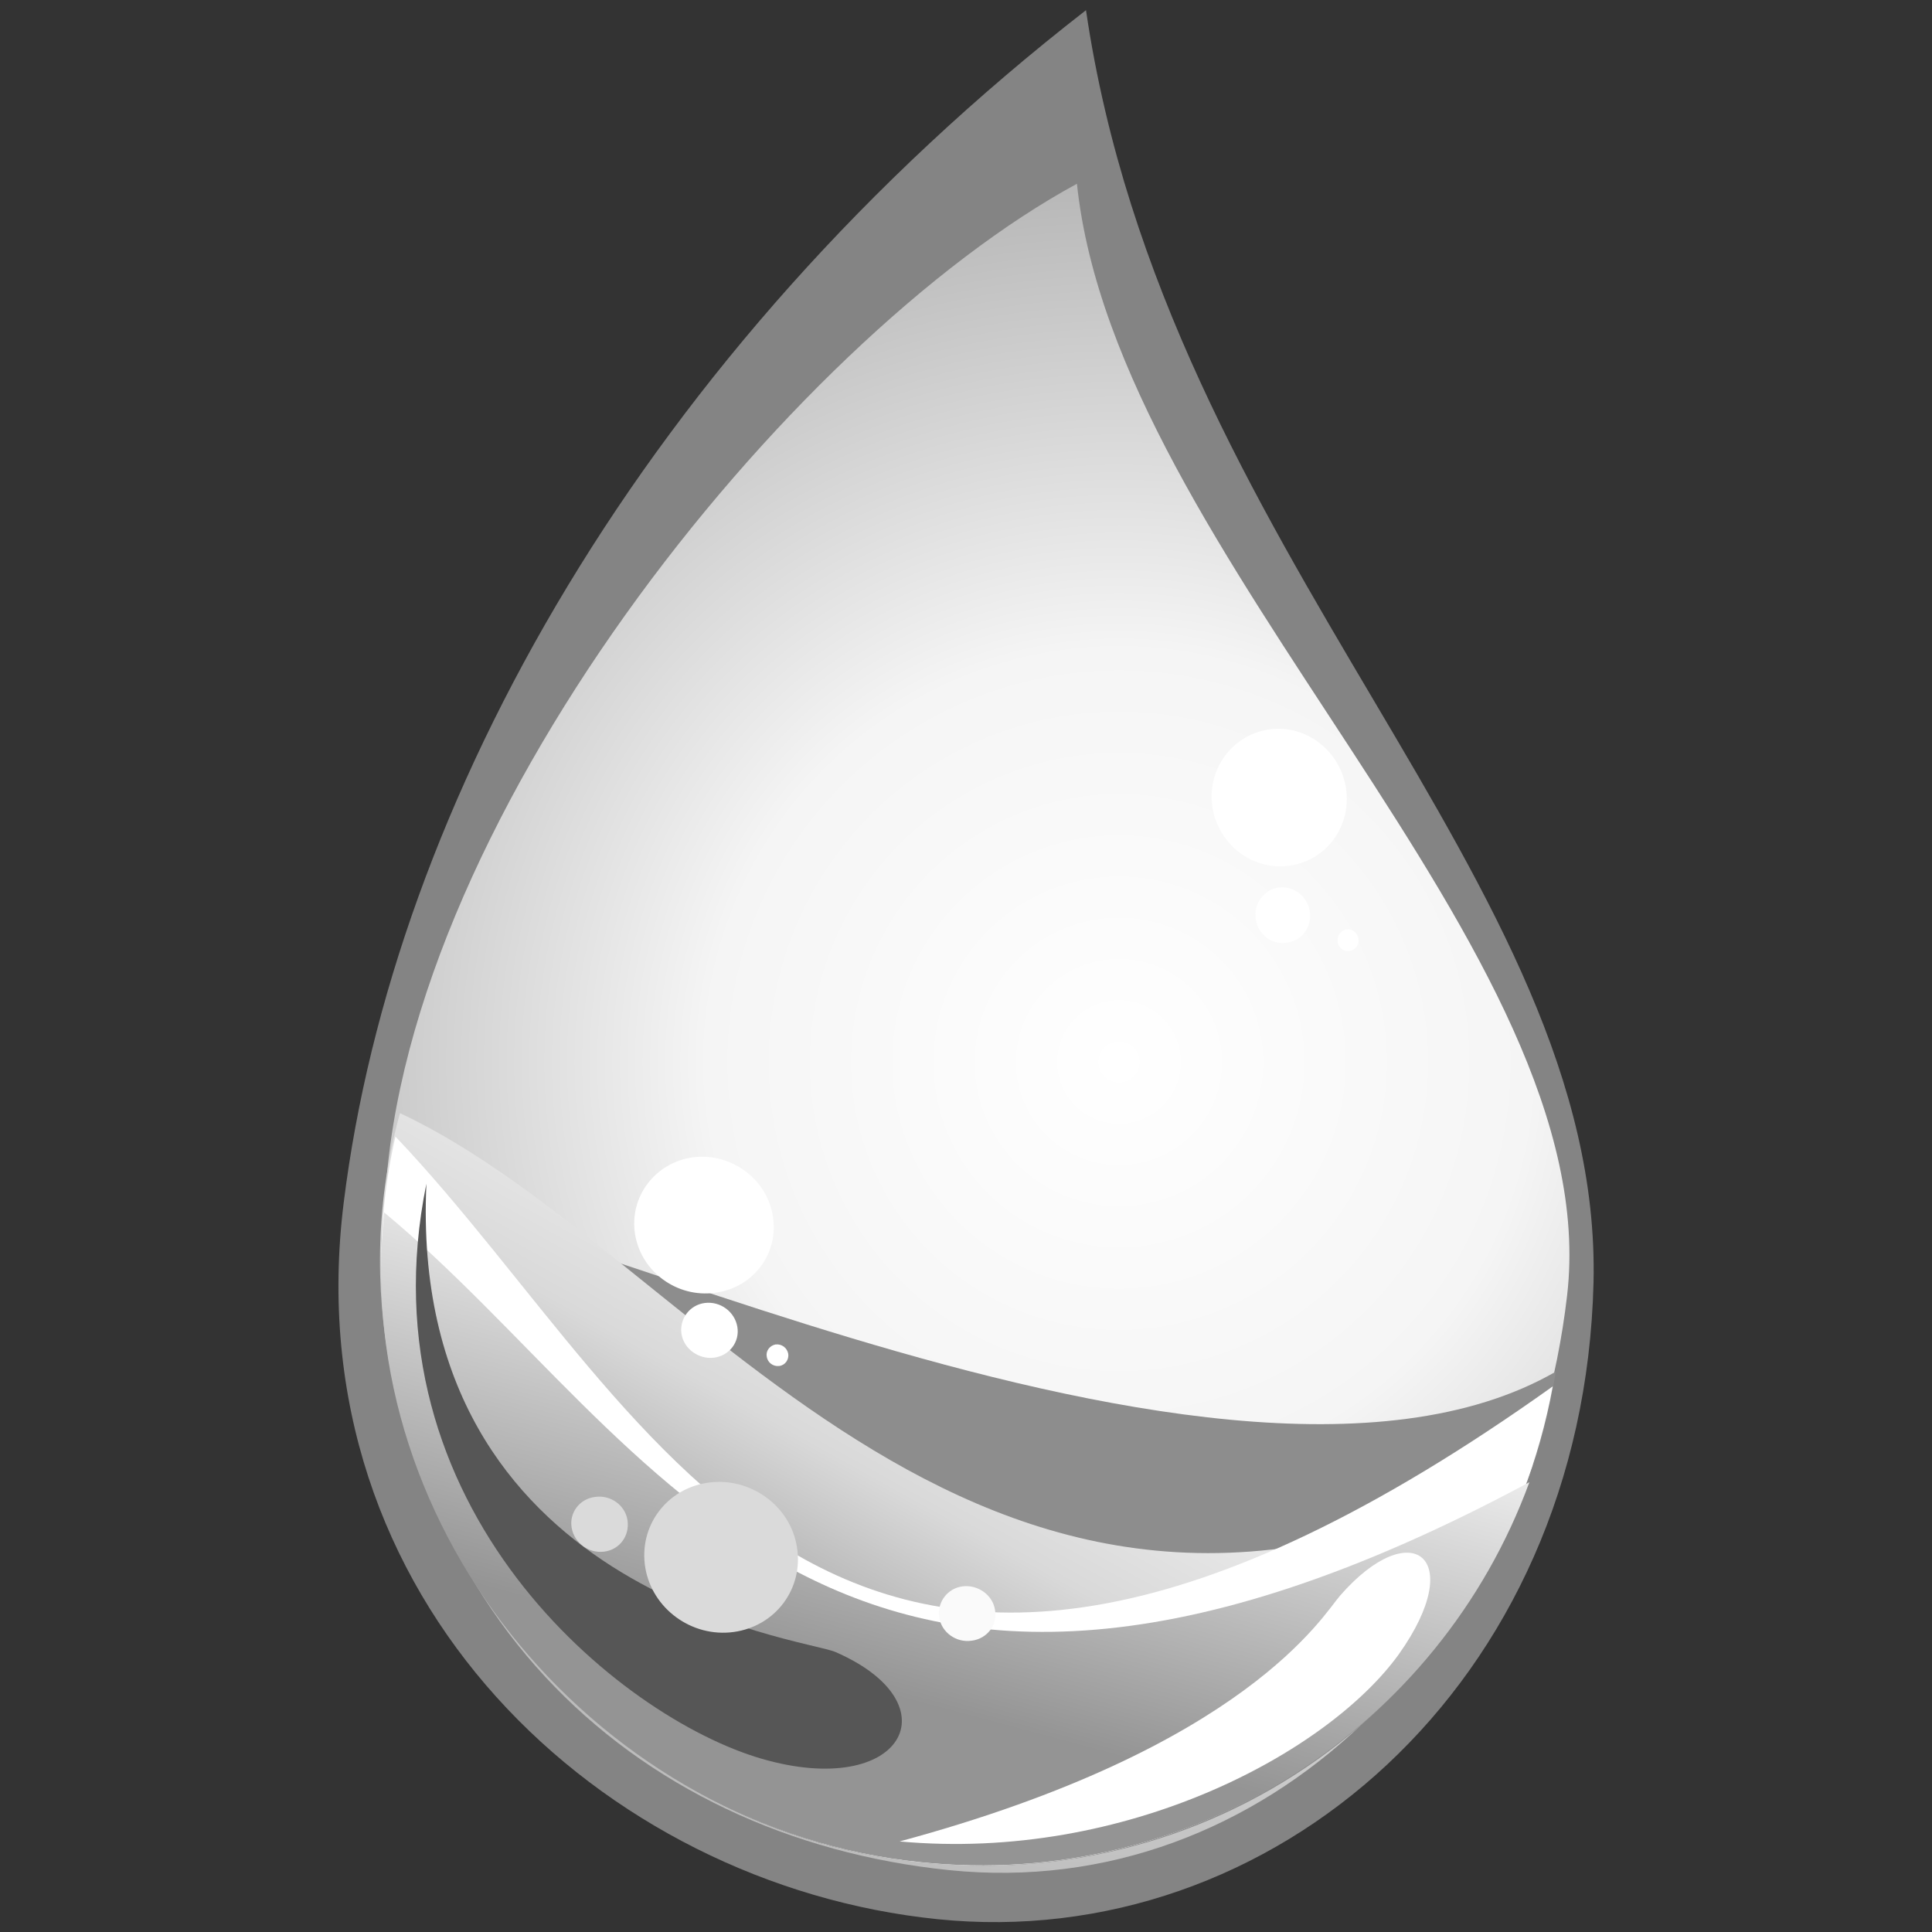
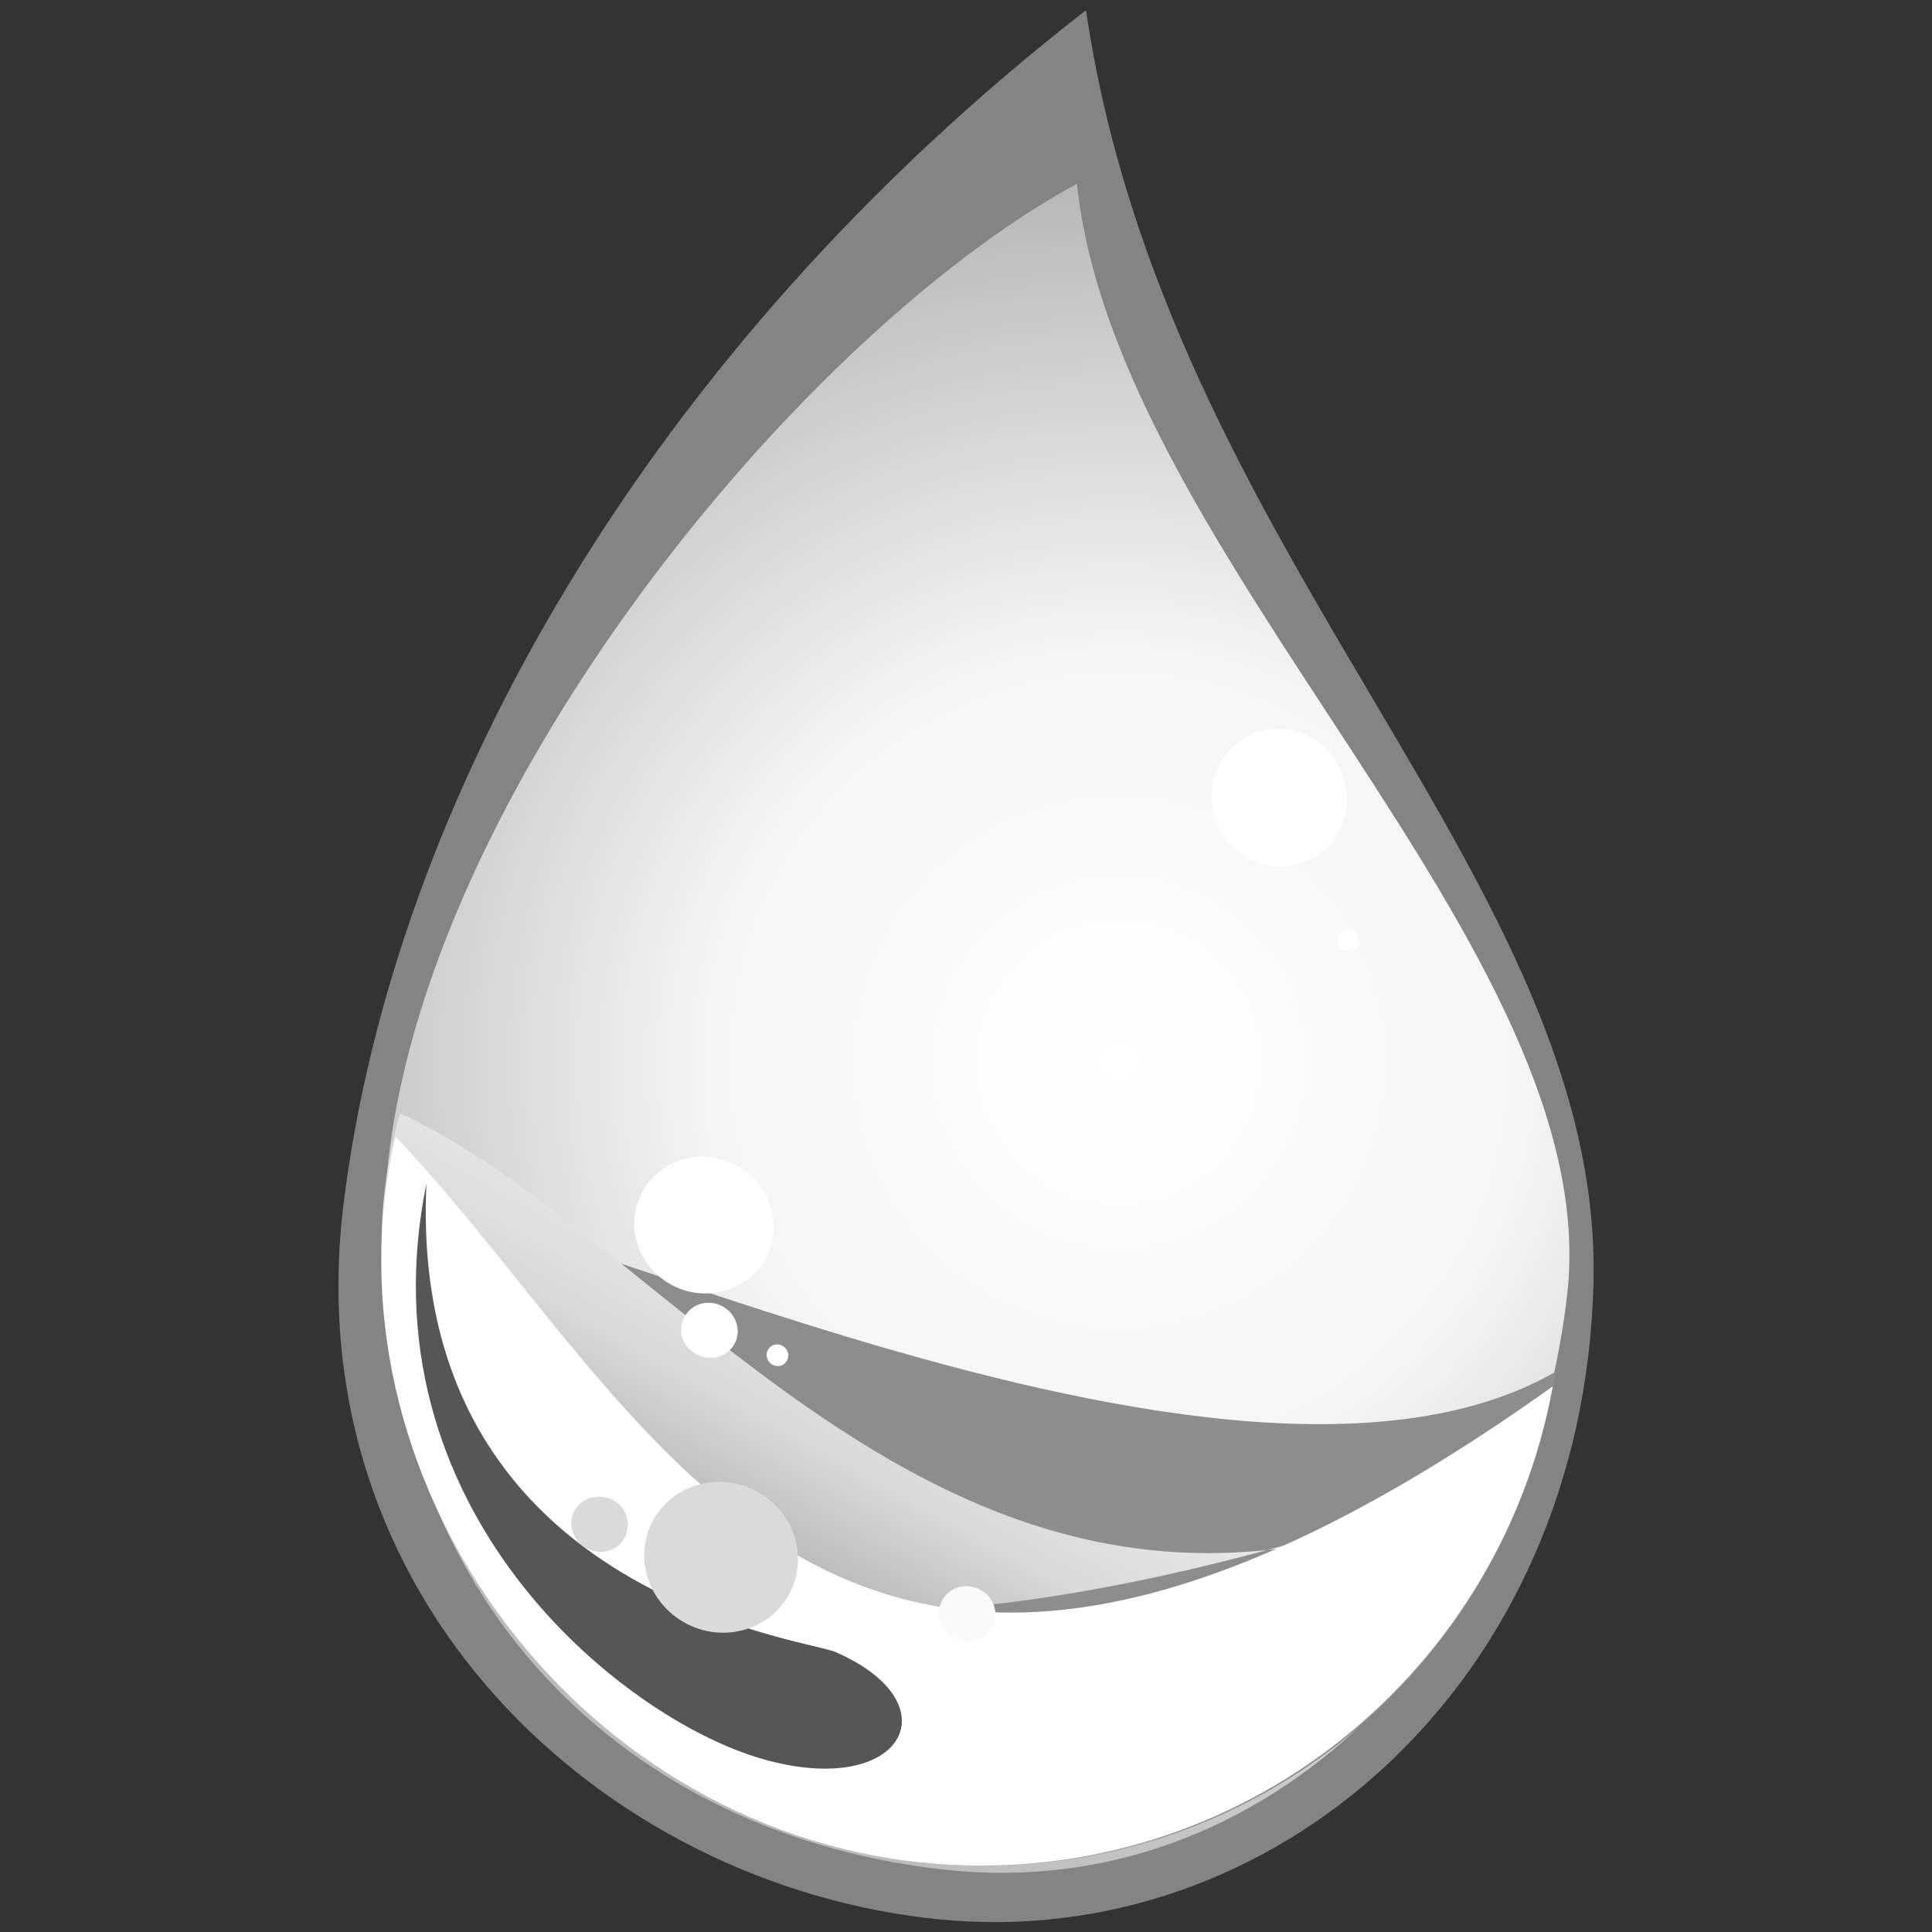
<svg xmlns="http://www.w3.org/2000/svg" id="Livello_1" x="0px" y="0px" viewBox="0 0 512 512" style="enable-background:new 0 0 512 512;" xml:space="preserve">
  <rect x="0" y="0" width="512" height="512" fill="#333333" stroke="none" />
  <style type="text/css">	.st0{fill-rule:evenodd;clip-rule:evenodd;fill:#848484;}	.st1{fill-rule:evenodd;clip-rule:evenodd;fill:url(#SVGID_1_);}	.st2{fill-rule:evenodd;clip-rule:evenodd;fill:#FFFFFF;}	.st3{fill-rule:evenodd;clip-rule:evenodd;fill:#F2F2F2;}	.st4{fill-rule:evenodd;clip-rule:evenodd;fill:#8D8D8D;}	.st5{fill-rule:evenodd;clip-rule:evenodd;fill:url(#SVGID_2_);}	.st6{fill-rule:evenodd;clip-rule:evenodd;fill:url(#SVGID_3_);}	.st7{fill-rule:evenodd;clip-rule:evenodd;fill:url(#SVGID_4_);}	.st8{fill-rule:evenodd;clip-rule:evenodd;fill:#FAFAFA;}	.st9{fill-rule:evenodd;clip-rule:evenodd;fill:#565656;}	.st10{fill-rule:evenodd;clip-rule:evenodd;fill:#DADADA;}</style>
  <g>
    <g>
      <path class="st0" d="M91.1,318.6c-13.2,105.4,68.6,180.9,157.3,190c88.6,9.1,171.3-62.1,173.9-168.7   C424.8,233.2,309,147,287.8,2.7C170.8,93.6,104.2,213.2,91.1,318.6z" />
      <radialGradient id="SVGID_1_" cx="-1041.071" cy="-493.617" r="1011.461" gradientTransform="matrix(0.3 0 0 0.3 608.868 429.522)" gradientUnits="userSpaceOnUse">
        <stop offset="0" style="stop-color:#FFFFFF" />
        <stop offset="0.36" style="stop-color:#F5F5F5" />
        <stop offset="1" style="stop-color:#949494" />
      </radialGradient>
      <path class="st1" d="M101.9,322.7C99.8,425,167.5,487,251.5,495.6c83.9,8.6,153.2-60.9,163.8-152.3   c10.6-91.3-119.5-195.5-129.9-294.6C209.1,90.1,103.9,220.4,101.9,322.7z" />
      <path class="st2" d="M321.3,213.9c1.6,10,10.7,16.9,20.5,15.5c9.8-1.4,16.4-10.5,14.9-20.5c-1.5-10-10.7-17-20.4-15.6   C326.4,194.8,319.8,204,321.3,213.9z" />
      <g>
-         <path class="st2" d="M332.8,243.6c0.6,4.1,4.3,6.9,8.3,6.2c3.9-0.5,6.7-4.2,6-8.3c-0.6-4-4.3-6.8-8.3-6.3    C334.9,235.8,332.1,239.6,332.8,243.6z" />
        <path class="st2" d="M354.5,249.6c0.2,1.6,1.7,2.7,3.2,2.4c1.5-0.2,2.6-1.7,2.3-3.2c-0.2-1.6-1.6-2.7-3.2-2.5    C355.3,246.6,354.3,248,354.5,249.6z" />
        <path class="st3" d="M302,448.6c0.6,3.8,4.1,6.5,7.9,6c3.7-0.6,6.4-4.1,5.8-7.9c-0.6-3.8-4.2-6.5-7.9-6    C304,441.2,301.5,444.7,302,448.6z" />
        <path class="st2" d="M221.4,472.8c30.5,4.1,33.2-14.6,6.3-21.2c-6.3-1.6-38.8,4-101.1-65.9C148.8,441.9,191,468.6,221.4,472.8z" />
        <path class="st4" d="M105.7,323.7C97,408.9,160.4,485,244.1,493.6c83.7,8.6,155.5-49.4,168.2-130.1    C320.7,416.3,108.1,300.2,105.7,323.7z" />
        <linearGradient id="SVGID_2_" gradientUnits="userSpaceOnUse" x1="197.109" y1="450.796" x2="273.038" y2="313.817">
          <stop offset="0" style="stop-color:#949494" />
          <stop offset="0.44" style="stop-color:#D9D9D9" />
          <stop offset="1" style="stop-color:#FFFFFF" />
        </linearGradient>
-         <path class="st5" d="M106,295c80,37.4,154.7,169.9,300.2,93c-22.3,67.6-88.5,113.1-162.1,105.6C148.5,483.8,80.8,385.9,106,295z" />
+         <path class="st5" d="M106,295c80,37.4,154.7,169.9,300.2,93C148.5,483.8,80.8,385.9,106,295z" />
        <linearGradient id="SVGID_3_" gradientUnits="userSpaceOnUse" x1="513.101" y1="500.376" x2="408.048" y2="462.14">
          <stop offset="0" style="stop-color:#949494" />
          <stop offset="0.46" style="stop-color:#F6F6F6" />
          <stop offset="0.72" style="stop-color:#FBFBFB" />
          <stop offset="1" style="stop-color:#FFFFFF" />
        </linearGradient>
        <path class="st6" d="M411.5,367.4C221,503.3,175.9,376,104.8,301.2c-20.7,89.6,46.6,182.9,139.4,192.4    C325.1,501.9,397.1,446.1,411.5,367.4z" />
        <linearGradient id="SVGID_4_" gradientUnits="userSpaceOnUse" x1="229.325" y1="447.658" x2="280.461" y2="256.813">
          <stop offset="0" style="stop-color:#949494" />
          <stop offset="0.56" style="stop-color:#F6F6F6" />
          <stop offset="0.82" style="stop-color:#FBFBFB" />
          <stop offset="1" style="stop-color:#FFFFFF" />
        </linearGradient>
-         <path class="st7" d="M405.3,392.8c-184.3,99-230.8-11.2-303.5-71.5c-9,84.8,57.5,163.6,142.2,172.2    C316,501,381.5,457.8,405.3,392.8z" />
        <path class="st2" d="M168.3,327.1c1.6,9.9,11.1,16.9,21.2,15.5c10.1-1.3,17-10.4,15.3-20.4c-1.6-9.9-11.2-16.8-21.2-15.5    C173.6,308.1,166.7,317.2,168.3,327.1z" />
        <path class="st8" d="M248.9,428.6c0.6,4,4.5,6.8,8.6,6.2c4.1-0.5,6.9-4.2,6.2-8.1c-0.6-4-4.5-6.8-8.6-6.3    C251.1,420.9,248.3,424.6,248.9,428.6z" />
        <path class="st2" d="M180.6,353.5c0.6,3.9,4.5,6.8,8.6,6.3c4.1-0.5,6.9-4.2,6.2-8.2c-0.7-4-4.5-6.8-8.6-6.3    C182.8,345.8,180,349.5,180.6,353.5z" />
        <path class="st2" d="M203.2,359.5c0.2,1.6,1.7,2.7,3.3,2.5c1.6-0.2,2.6-1.7,2.4-3.2c-0.3-1.6-1.7-2.7-3.4-2.5    C204,356.6,202.9,358,203.2,359.5z" />
-         <path class="st2" d="M370.7,438.4c18.4-25.9,3.2-37.1-15.6-15.5c-4.4,5-24.8,40.3-116.7,65.1    C298.7,493.5,352.1,464.2,370.7,438.4z" />
        <path class="st9" d="M201.9,466.1c37.3,10.8,51.2-14.5,19.5-28.3c-8.2-3.6-113.4-15.4-108.4-124.1    C95.5,399.7,164.5,455.3,201.9,466.1z" />
        <path class="st10" d="M151.5,404.9c0.7,4,4.5,6.8,8.6,6.3c4.1-0.5,6.8-4.2,6.2-8.3c-0.6-4-4.5-6.8-8.6-6.2    C153.6,397.2,150.8,400.9,151.5,404.9z" />
        <path class="st10" d="M171,415.4c1.8,10.9,12.3,18.6,23.4,17.1C205.5,431,213,421,211.2,410c-1.7-10.9-12.3-18.6-23.4-17.1    C176.7,394.4,169.2,404.4,171,415.4z" />
      </g>
    </g>
  </g>
</svg>